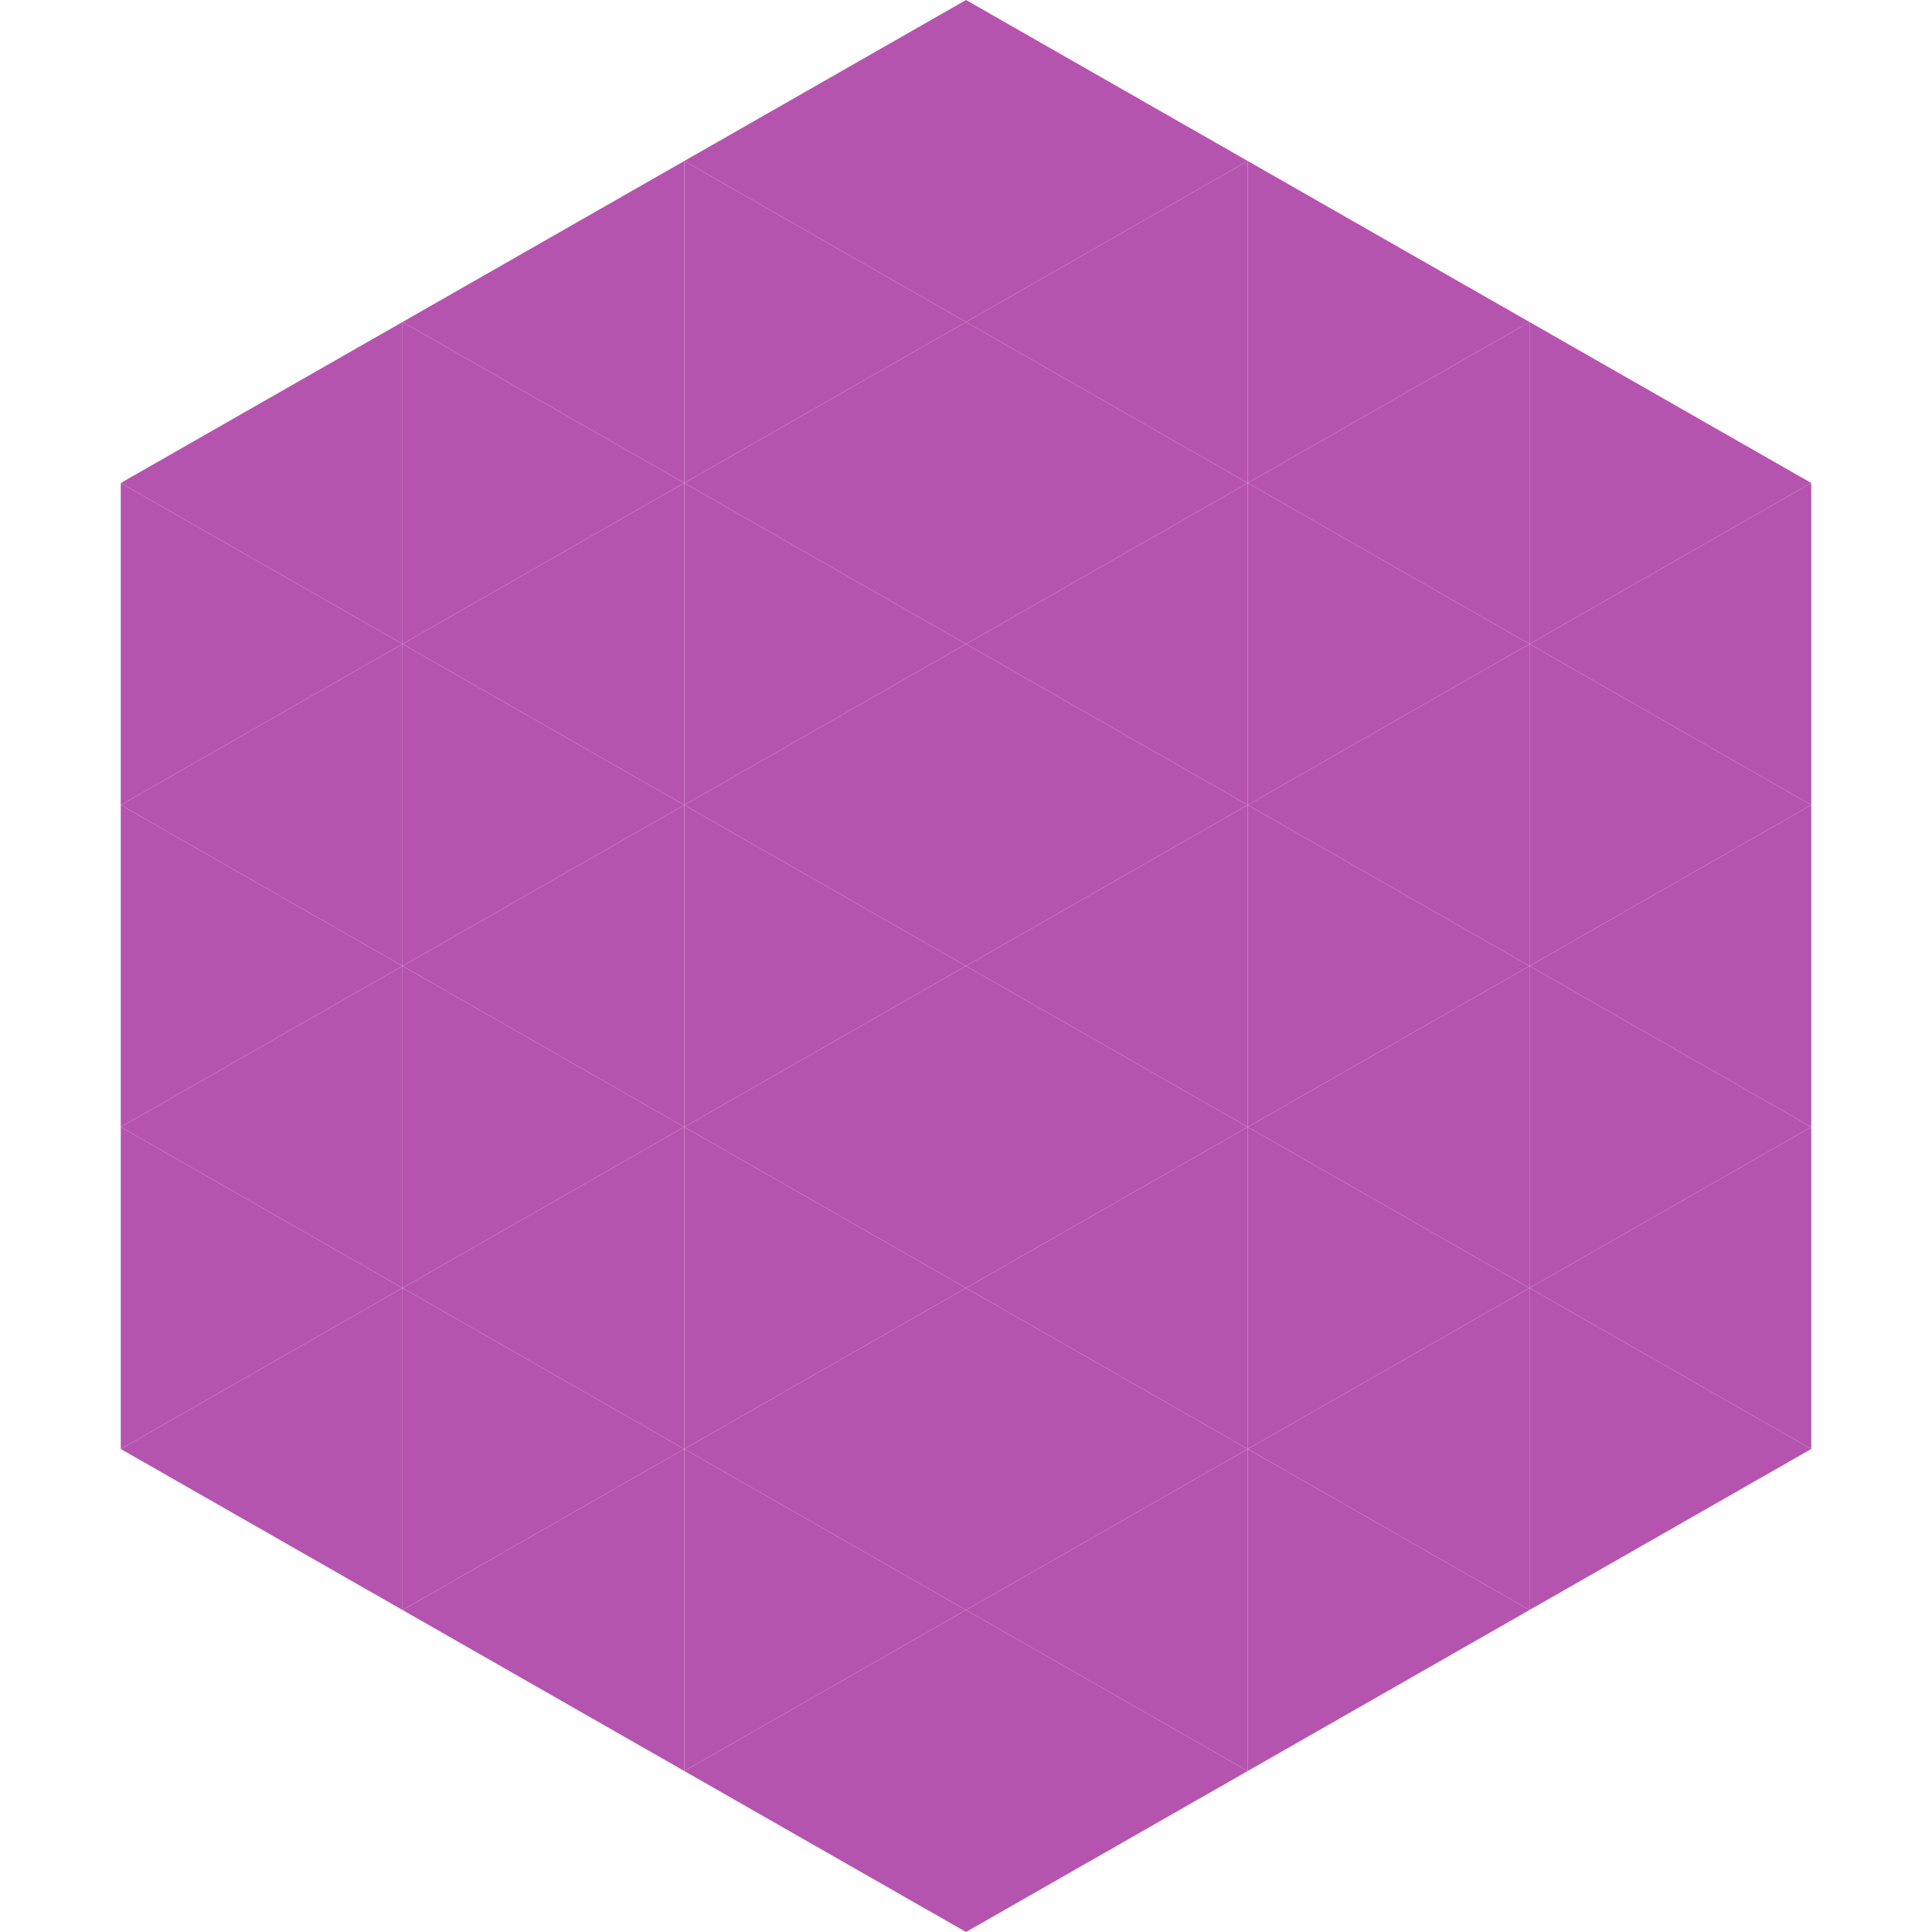
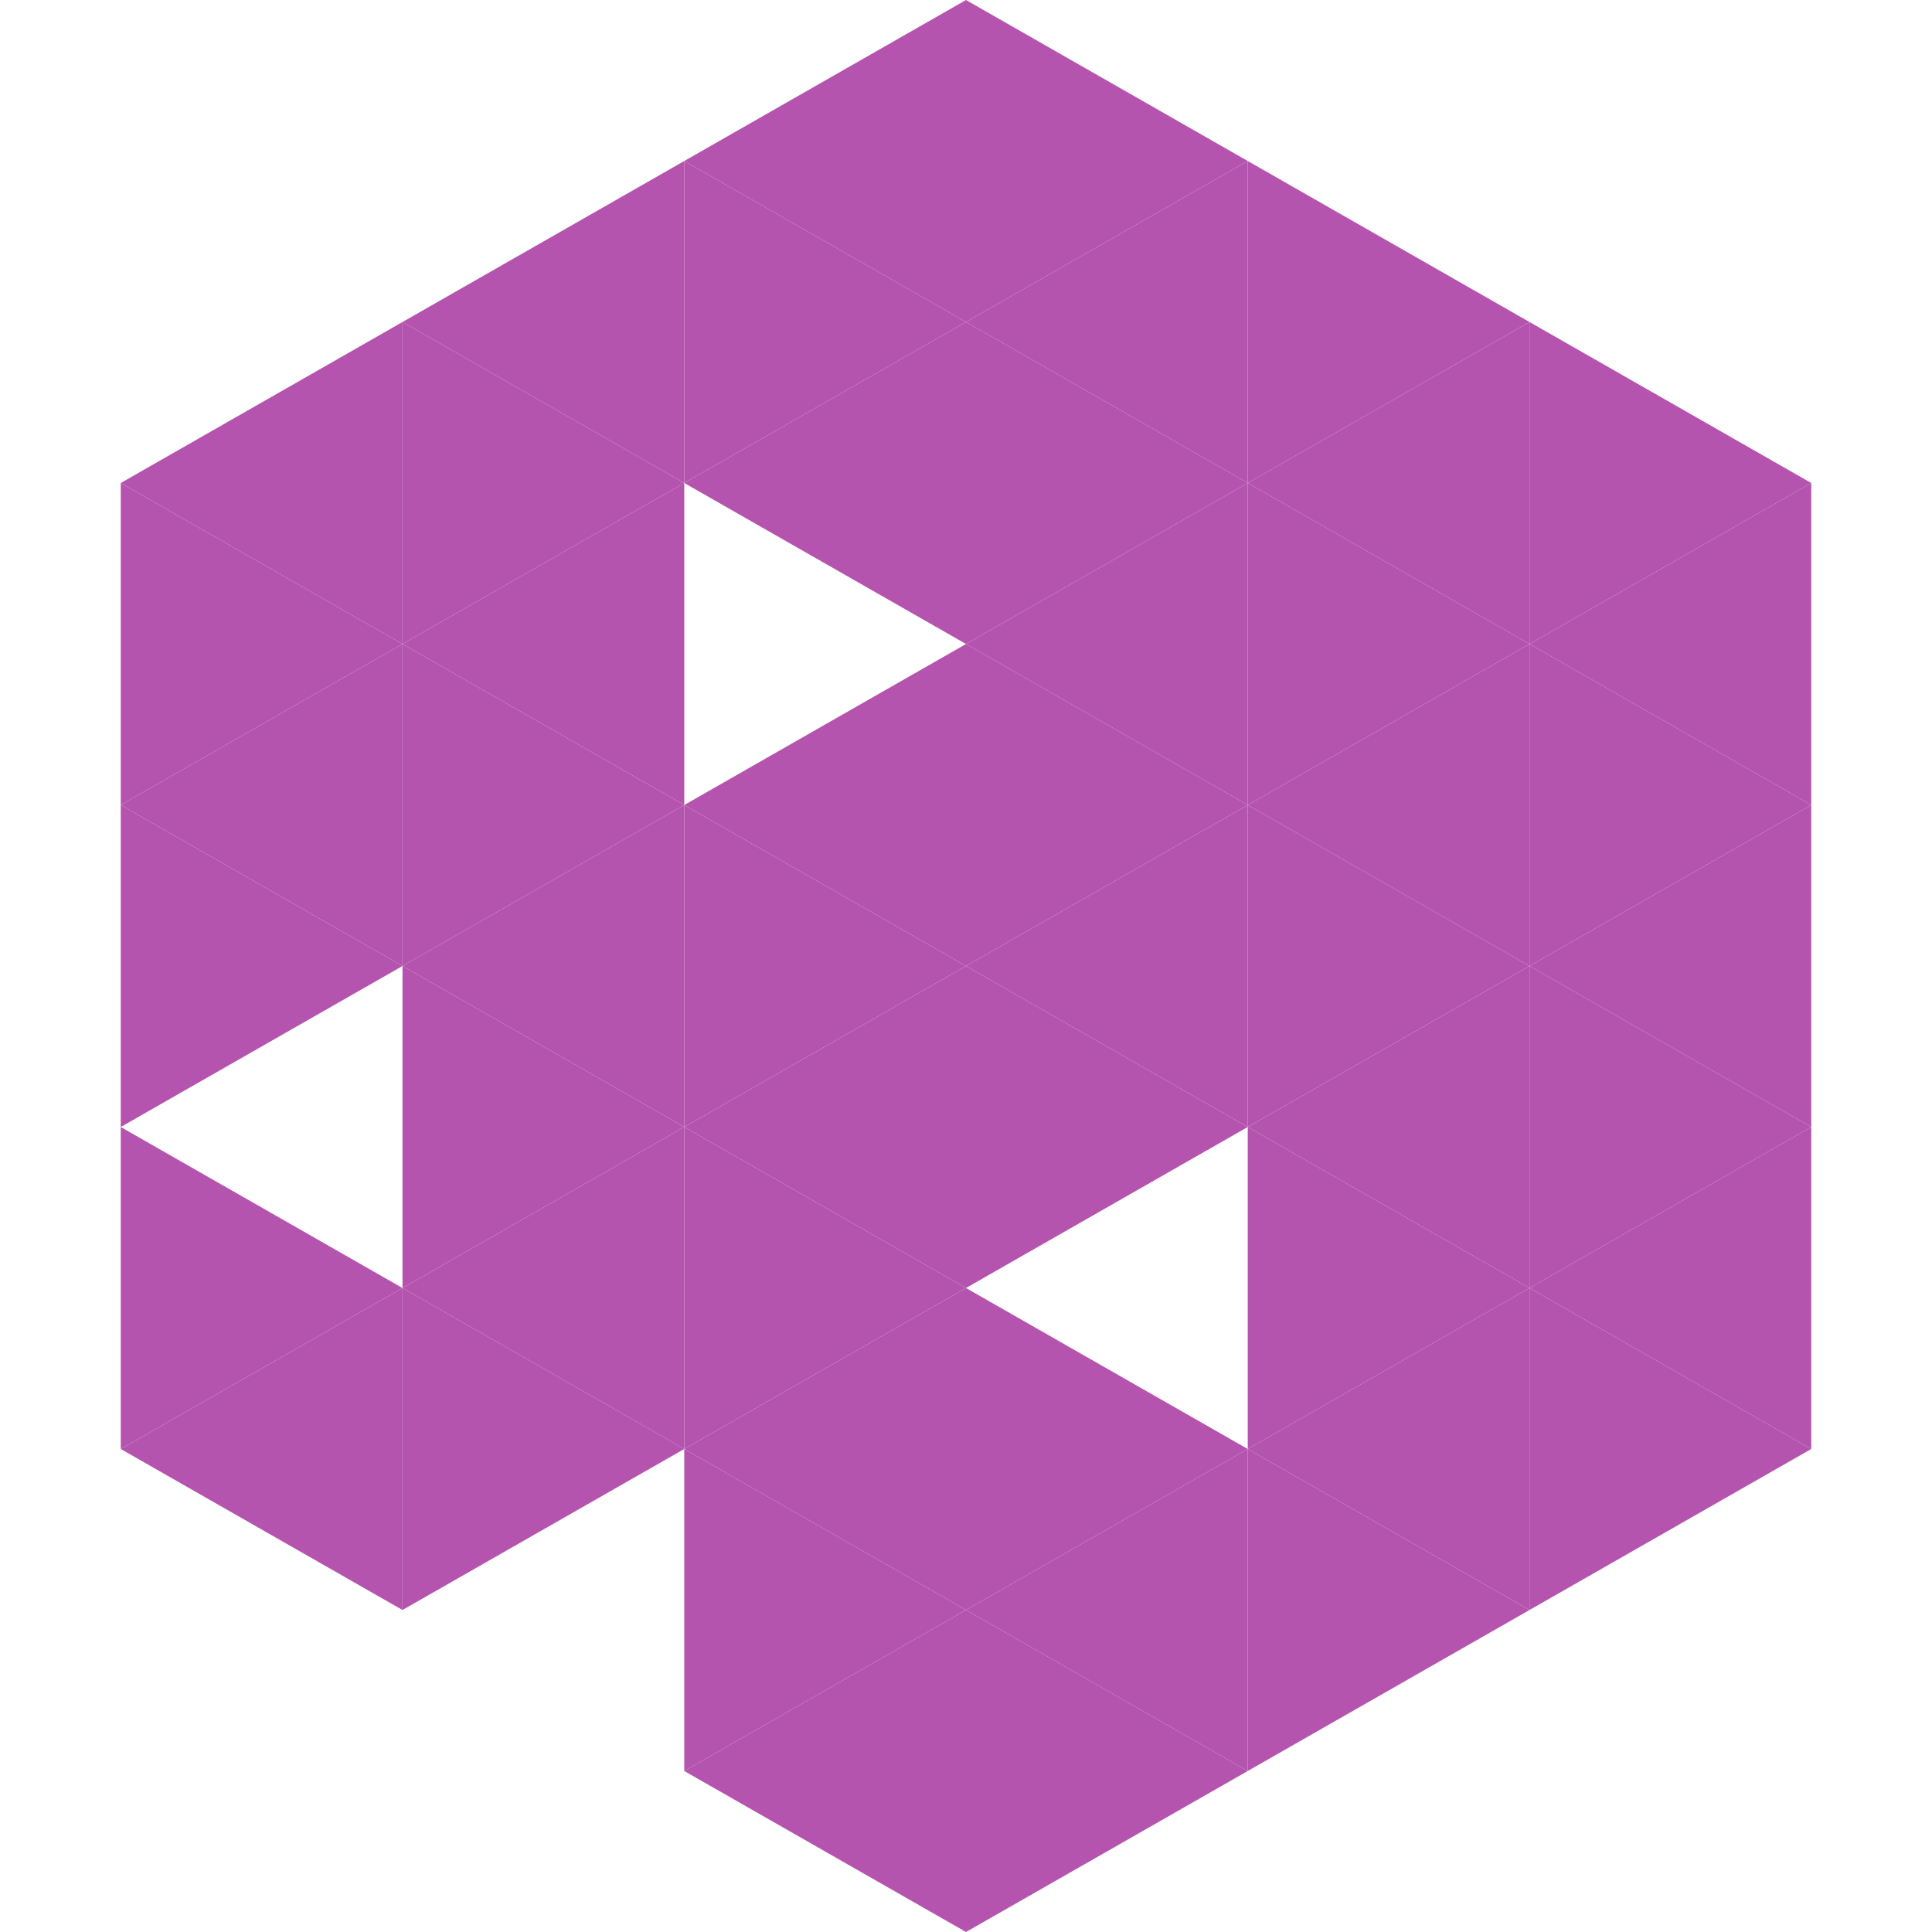
<svg xmlns="http://www.w3.org/2000/svg" width="240" height="240">
  <polygon points="50,40 15,60 50,80" style="fill:rgb(181,84,174)" />
  <polygon points="190,40 225,60 190,80" style="fill:rgb(181,84,174)" />
  <polygon points="15,60 50,80 15,100" style="fill:rgb(181,84,174)" />
  <polygon points="225,60 190,80 225,100" style="fill:rgb(181,84,174)" />
  <polygon points="50,80 15,100 50,120" style="fill:rgb(181,84,174)" />
  <polygon points="190,80 225,100 190,120" style="fill:rgb(181,84,174)" />
  <polygon points="15,100 50,120 15,140" style="fill:rgb(181,84,174)" />
  <polygon points="225,100 190,120 225,140" style="fill:rgb(181,84,174)" />
-   <polygon points="50,120 15,140 50,160" style="fill:rgb(181,84,174)" />
  <polygon points="190,120 225,140 190,160" style="fill:rgb(181,84,174)" />
  <polygon points="15,140 50,160 15,180" style="fill:rgb(181,84,174)" />
  <polygon points="225,140 190,160 225,180" style="fill:rgb(181,84,174)" />
  <polygon points="50,160 15,180 50,200" style="fill:rgb(181,84,174)" />
  <polygon points="190,160 225,180 190,200" style="fill:rgb(181,84,174)" />
  <polygon points="15,180 50,200 15,220" style="fill:rgb(255,255,255); fill-opacity:0" />
  <polygon points="225,180 190,200 225,220" style="fill:rgb(255,255,255); fill-opacity:0" />
  <polygon points="50,0 85,20 50,40" style="fill:rgb(255,255,255); fill-opacity:0" />
  <polygon points="190,0 155,20 190,40" style="fill:rgb(255,255,255); fill-opacity:0" />
  <polygon points="85,20 50,40 85,60" style="fill:rgb(181,84,174)" />
  <polygon points="155,20 190,40 155,60" style="fill:rgb(181,84,174)" />
  <polygon points="50,40 85,60 50,80" style="fill:rgb(181,84,174)" />
  <polygon points="190,40 155,60 190,80" style="fill:rgb(181,84,174)" />
  <polygon points="85,60 50,80 85,100" style="fill:rgb(181,84,174)" />
  <polygon points="155,60 190,80 155,100" style="fill:rgb(181,84,174)" />
  <polygon points="50,80 85,100 50,120" style="fill:rgb(181,84,174)" />
  <polygon points="190,80 155,100 190,120" style="fill:rgb(181,84,174)" />
  <polygon points="85,100 50,120 85,140" style="fill:rgb(181,84,174)" />
  <polygon points="155,100 190,120 155,140" style="fill:rgb(181,84,174)" />
  <polygon points="50,120 85,140 50,160" style="fill:rgb(181,84,174)" />
  <polygon points="190,120 155,140 190,160" style="fill:rgb(181,84,174)" />
  <polygon points="85,140 50,160 85,180" style="fill:rgb(181,84,174)" />
  <polygon points="155,140 190,160 155,180" style="fill:rgb(181,84,174)" />
  <polygon points="50,160 85,180 50,200" style="fill:rgb(181,84,174)" />
  <polygon points="190,160 155,180 190,200" style="fill:rgb(181,84,174)" />
-   <polygon points="85,180 50,200 85,220" style="fill:rgb(181,84,174)" />
  <polygon points="155,180 190,200 155,220" style="fill:rgb(181,84,174)" />
  <polygon points="120,0 85,20 120,40" style="fill:rgb(181,84,174)" />
  <polygon points="120,0 155,20 120,40" style="fill:rgb(181,84,174)" />
  <polygon points="85,20 120,40 85,60" style="fill:rgb(181,84,174)" />
  <polygon points="155,20 120,40 155,60" style="fill:rgb(181,84,174)" />
  <polygon points="120,40 85,60 120,80" style="fill:rgb(181,84,174)" />
  <polygon points="120,40 155,60 120,80" style="fill:rgb(181,84,174)" />
-   <polygon points="85,60 120,80 85,100" style="fill:rgb(181,84,174)" />
  <polygon points="155,60 120,80 155,100" style="fill:rgb(181,84,174)" />
  <polygon points="120,80 85,100 120,120" style="fill:rgb(181,84,174)" />
  <polygon points="120,80 155,100 120,120" style="fill:rgb(181,84,174)" />
  <polygon points="85,100 120,120 85,140" style="fill:rgb(181,84,174)" />
  <polygon points="155,100 120,120 155,140" style="fill:rgb(181,84,174)" />
  <polygon points="120,120 85,140 120,160" style="fill:rgb(181,84,174)" />
  <polygon points="120,120 155,140 120,160" style="fill:rgb(181,84,174)" />
  <polygon points="85,140 120,160 85,180" style="fill:rgb(181,84,174)" />
-   <polygon points="155,140 120,160 155,180" style="fill:rgb(181,84,174)" />
  <polygon points="120,160 85,180 120,200" style="fill:rgb(181,84,174)" />
  <polygon points="120,160 155,180 120,200" style="fill:rgb(181,84,174)" />
  <polygon points="85,180 120,200 85,220" style="fill:rgb(181,84,174)" />
  <polygon points="155,180 120,200 155,220" style="fill:rgb(181,84,174)" />
  <polygon points="120,200 85,220 120,240" style="fill:rgb(181,84,174)" />
  <polygon points="120,200 155,220 120,240" style="fill:rgb(181,84,174)" />
  <polygon points="85,220 120,240 85,260" style="fill:rgb(255,255,255); fill-opacity:0" />
  <polygon points="155,220 120,240 155,260" style="fill:rgb(255,255,255); fill-opacity:0" />
</svg>